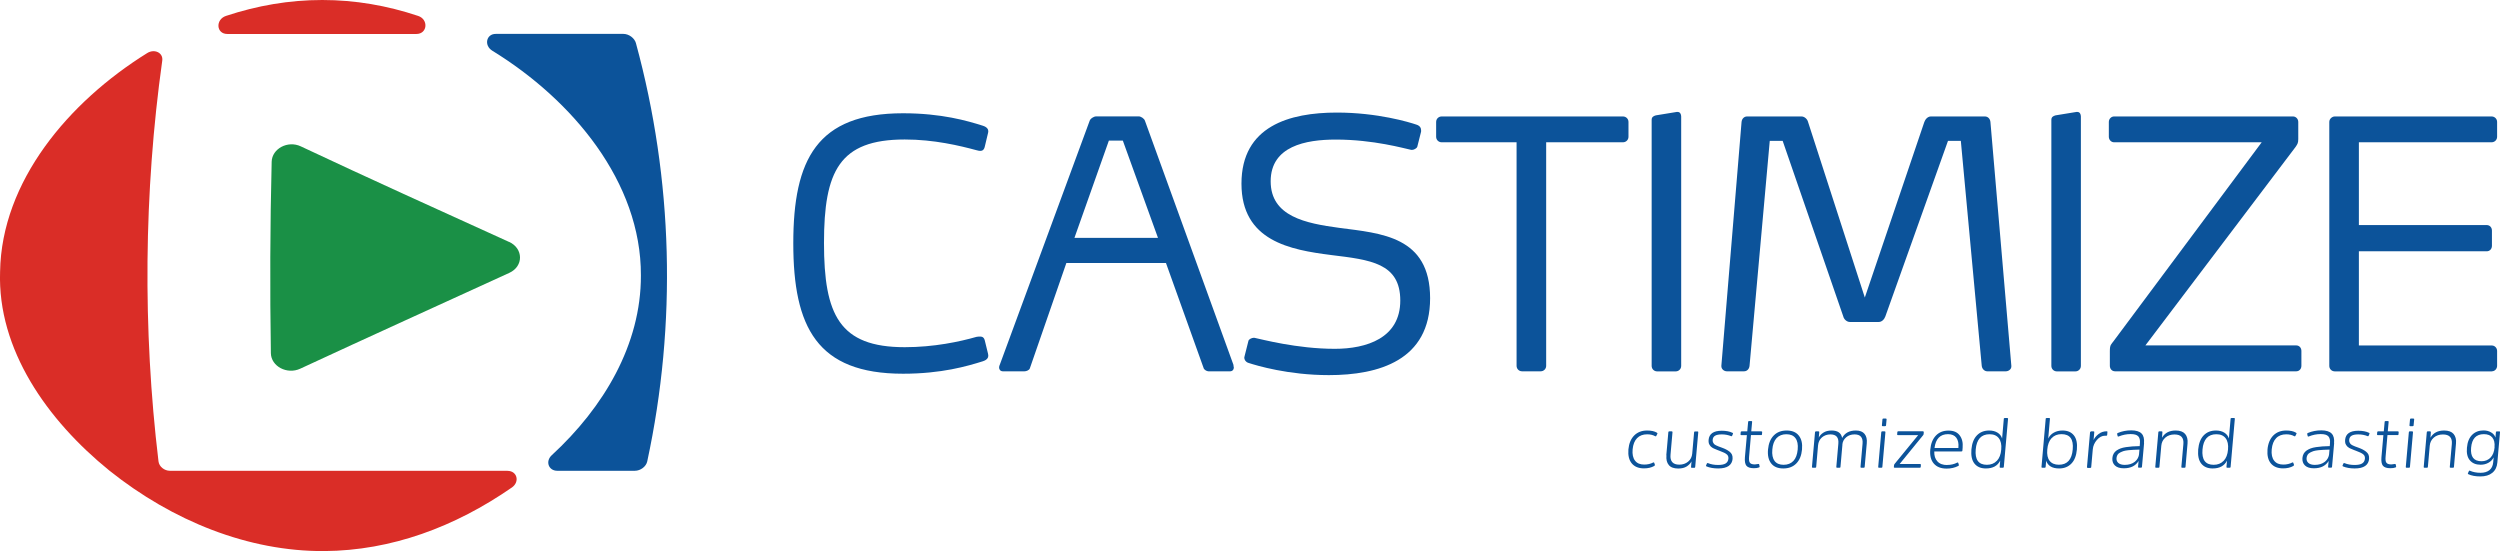
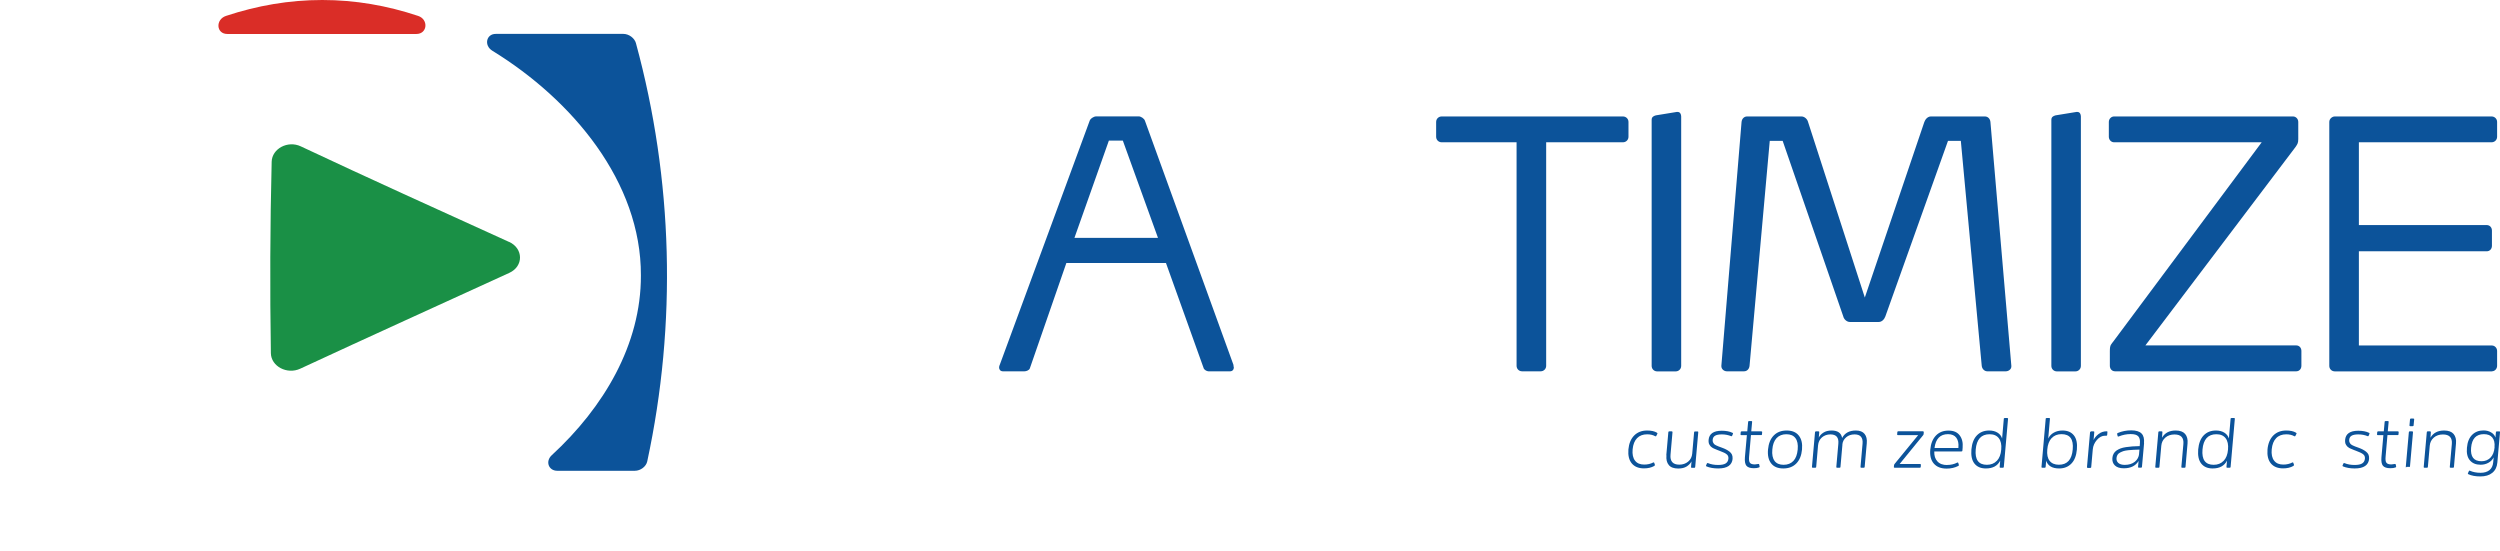
<svg xmlns="http://www.w3.org/2000/svg" width="186" height="41" viewBox="0 0 186 41" fill="none">
  <g clip-path="url(#clip0_258_1888)">
    <path d="M121.409 34.483C121.199 34.235 121.118 33.889 121.153 33.438C121.194 32.994 121.339 32.648 121.584 32.4C121.835 32.151 122.155 32.03 122.545 32.03C122.848 32.03 123.093 32.082 123.274 32.192C123.314 32.215 123.326 32.244 123.309 32.273L123.233 32.422C123.215 32.463 123.186 32.474 123.14 32.451C122.976 32.359 122.778 32.313 122.551 32.313C122.237 32.313 121.986 32.405 121.8 32.596C121.613 32.786 121.502 33.063 121.467 33.433C121.433 33.802 121.497 34.085 121.648 34.275C121.8 34.472 122.027 34.564 122.33 34.564C122.58 34.564 122.808 34.512 123 34.408C123.041 34.391 123.064 34.402 123.076 34.437L123.128 34.593C123.128 34.593 123.116 34.645 123.076 34.668C122.86 34.789 122.609 34.847 122.312 34.847C121.916 34.847 121.613 34.726 121.403 34.477L121.409 34.483Z" fill="#0C539A" />
    <path d="M123.973 33.871L124.124 32.163C124.124 32.117 124.153 32.093 124.194 32.093H124.375C124.415 32.093 124.439 32.117 124.433 32.163L124.287 33.825C124.241 34.322 124.462 34.57 124.94 34.57C125.196 34.57 125.418 34.495 125.598 34.345C125.779 34.195 125.878 33.993 125.901 33.75L126.041 32.169C126.041 32.122 126.07 32.099 126.111 32.099H126.297C126.338 32.099 126.356 32.122 126.35 32.169L126.123 34.743C126.123 34.783 126.099 34.806 126.058 34.806H125.872C125.831 34.806 125.808 34.783 125.814 34.743L125.849 34.327C125.773 34.472 125.651 34.599 125.493 34.703C125.33 34.806 125.12 34.858 124.858 34.858C124.538 34.858 124.299 34.772 124.159 34.599C124.013 34.425 123.955 34.183 123.984 33.877L123.973 33.871Z" fill="#0C539A" />
    <path d="M128.908 34.12C128.867 34.61 128.506 34.853 127.836 34.853C127.498 34.853 127.207 34.801 126.968 34.703C126.933 34.685 126.915 34.662 126.927 34.639L126.991 34.489C127.009 34.449 127.038 34.437 127.067 34.454C127.288 34.547 127.545 34.593 127.83 34.593C128.075 34.593 128.261 34.558 128.384 34.483C128.506 34.408 128.576 34.293 128.593 34.131C128.599 34.05 128.593 33.981 128.564 33.918C128.535 33.86 128.483 33.802 128.407 33.756C128.325 33.704 128.255 33.669 128.191 33.646C128.127 33.623 128.028 33.583 127.894 33.525C127.877 33.519 127.836 33.502 127.772 33.479C127.708 33.456 127.667 33.438 127.649 33.427C127.626 33.421 127.591 33.404 127.539 33.381C127.486 33.358 127.445 33.34 127.428 33.329C127.411 33.317 127.376 33.294 127.341 33.265C127.3 33.236 127.271 33.213 127.259 33.19C127.242 33.167 127.224 33.138 127.195 33.104C127.172 33.069 127.154 33.034 127.143 33C127.131 32.965 127.125 32.925 127.119 32.879C127.119 32.832 127.119 32.78 127.119 32.728C127.16 32.273 127.486 32.047 128.098 32.047C128.418 32.047 128.692 32.099 128.902 32.203C128.937 32.221 128.949 32.244 128.931 32.273L128.873 32.417C128.861 32.451 128.832 32.463 128.797 32.451C128.587 32.365 128.354 32.319 128.104 32.319C127.877 32.319 127.708 32.353 127.603 32.417C127.492 32.48 127.434 32.584 127.422 32.728C127.422 32.792 127.422 32.85 127.445 32.902C127.469 32.954 127.492 32.994 127.521 33.029C127.55 33.057 127.603 33.098 127.673 33.133C127.748 33.173 127.807 33.196 127.853 33.213C127.9 33.231 127.982 33.26 128.092 33.3C128.226 33.352 128.337 33.392 128.418 33.438C128.506 33.479 128.587 33.537 128.675 33.6C128.762 33.664 128.82 33.744 128.861 33.831C128.896 33.918 128.914 34.022 128.902 34.137L128.908 34.12Z" fill="#0C539A" />
    <path d="M131.023 32.371H130.271L130.131 33.987C130.114 34.206 130.131 34.356 130.195 34.431C130.253 34.512 130.376 34.553 130.562 34.553C130.615 34.553 130.708 34.541 130.83 34.518C130.865 34.518 130.883 34.529 130.888 34.57L130.918 34.714C130.918 34.743 130.906 34.766 130.871 34.778C130.772 34.818 130.644 34.835 130.486 34.835C130.218 34.835 130.032 34.772 129.933 34.651C129.834 34.529 129.799 34.316 129.822 34.021L129.968 32.376H129.554C129.513 32.376 129.49 32.353 129.496 32.313L129.508 32.163C129.508 32.117 129.537 32.093 129.578 32.093H129.997L130.061 31.389C130.061 31.349 130.09 31.326 130.131 31.326H130.3C130.341 31.326 130.364 31.349 130.358 31.389L130.294 32.093H131.046C131.087 32.093 131.11 32.117 131.104 32.163L131.092 32.313C131.092 32.353 131.063 32.376 131.023 32.376V32.371Z" fill="#0C539A" />
    <path d="M133.644 34.483C133.4 34.731 133.079 34.853 132.677 34.853C132.275 34.853 131.978 34.731 131.78 34.483C131.582 34.235 131.5 33.889 131.541 33.444C131.582 32.994 131.722 32.648 131.966 32.4C132.211 32.151 132.531 32.03 132.928 32.03C133.324 32.03 133.627 32.151 133.825 32.4C134.029 32.648 134.11 32.994 134.07 33.444C134.029 33.889 133.889 34.235 133.644 34.483ZM132.025 34.293C132.17 34.483 132.392 34.581 132.7 34.581C133.009 34.581 133.248 34.483 133.429 34.293C133.609 34.102 133.714 33.819 133.749 33.444C133.784 33.069 133.726 32.786 133.58 32.596C133.435 32.4 133.207 32.307 132.904 32.307C132.601 32.307 132.357 32.405 132.176 32.596C131.995 32.792 131.891 33.075 131.861 33.444C131.826 33.819 131.885 34.102 132.03 34.293H132.025Z" fill="#0C539A" />
    <path d="M137.076 33.086L136.931 34.737C136.931 34.778 136.902 34.801 136.861 34.801H136.68C136.639 34.801 136.616 34.778 136.622 34.737L136.773 33.005C136.814 32.55 136.616 32.319 136.185 32.319C135.934 32.319 135.725 32.394 135.55 32.544C135.381 32.694 135.288 32.89 135.264 33.127L135.125 34.737C135.125 34.778 135.095 34.801 135.055 34.801H134.874C134.827 34.801 134.804 34.778 134.81 34.737L135.037 32.163C135.037 32.117 135.066 32.093 135.113 32.093H135.294C135.334 32.093 135.358 32.117 135.352 32.157L135.317 32.561C135.381 32.422 135.492 32.296 135.655 32.192C135.818 32.082 136.028 32.03 136.272 32.03C136.727 32.03 136.989 32.215 137.053 32.584C137.251 32.215 137.589 32.03 138.079 32.03C138.376 32.03 138.591 32.117 138.725 32.284C138.859 32.451 138.918 32.682 138.888 32.977L138.731 34.737C138.731 34.778 138.702 34.801 138.661 34.801H138.481C138.44 34.801 138.416 34.778 138.422 34.737L138.574 33.011C138.615 32.55 138.416 32.319 137.979 32.319C137.735 32.319 137.525 32.388 137.356 32.532C137.187 32.676 137.088 32.861 137.071 33.081L137.076 33.086Z" fill="#0C539A" />
-     <path d="M140.275 32.163L140.048 34.737C140.048 34.778 140.019 34.801 139.978 34.801H139.791C139.751 34.801 139.733 34.778 139.739 34.737L139.966 32.163C139.966 32.117 139.989 32.093 140.03 32.093H140.217C140.257 32.093 140.281 32.117 140.275 32.163ZM140.362 31.205L140.322 31.643C140.322 31.684 140.292 31.707 140.252 31.707H140.065C140.024 31.707 140.007 31.684 140.013 31.643L140.054 31.205C140.054 31.164 140.077 31.141 140.118 31.141H140.304C140.345 31.141 140.368 31.164 140.362 31.205Z" fill="#0C539A" />
    <path d="M143.13 32.163L143.118 32.284C143.118 32.319 143.107 32.347 143.083 32.376L141.33 34.524H142.85C142.897 34.524 142.92 34.541 142.914 34.581L142.903 34.737C142.903 34.778 142.874 34.801 142.827 34.801H140.962C140.922 34.801 140.898 34.778 140.904 34.737L140.916 34.61C140.916 34.61 140.928 34.553 140.951 34.524L142.71 32.376H141.207C141.166 32.376 141.143 32.353 141.149 32.313L141.161 32.157C141.161 32.111 141.19 32.088 141.23 32.088H143.066C143.107 32.088 143.13 32.111 143.124 32.157L143.13 32.163Z" fill="#0C539A" />
    <path d="M144.866 34.593C145.14 34.593 145.39 34.535 145.612 34.42C145.652 34.397 145.682 34.408 145.699 34.454L145.74 34.593C145.746 34.622 145.734 34.651 145.693 34.668C145.431 34.801 145.146 34.864 144.831 34.864C144.406 34.864 144.091 34.737 143.875 34.489C143.66 34.241 143.572 33.894 143.613 33.45C143.654 33 143.794 32.653 144.033 32.405C144.272 32.157 144.58 32.036 144.965 32.036C145.349 32.036 145.618 32.151 145.798 32.388C145.979 32.624 146.054 32.931 146.02 33.311L146.002 33.525C146.002 33.565 145.973 33.589 145.926 33.589H143.91C143.899 33.9 143.974 34.143 144.143 34.327C144.312 34.512 144.551 34.599 144.872 34.599L144.866 34.593ZM144.936 32.301C144.353 32.301 144.015 32.642 143.928 33.329H145.705V33.288C145.734 32.988 145.682 32.752 145.553 32.573C145.425 32.394 145.215 32.301 144.93 32.301H144.936Z" fill="#0C539A" />
    <path d="M148.776 34.737L148.816 34.27C148.618 34.662 148.263 34.853 147.75 34.853C147.371 34.853 147.092 34.731 146.899 34.489C146.707 34.247 146.637 33.9 146.672 33.444C146.713 32.988 146.847 32.636 147.08 32.394C147.313 32.151 147.616 32.03 147.995 32.03C148.234 32.03 148.443 32.082 148.612 32.186C148.781 32.29 148.898 32.434 148.956 32.625L149.084 31.158C149.084 31.118 149.113 31.101 149.154 31.101H149.335C149.381 31.101 149.405 31.118 149.399 31.158L149.084 34.737C149.084 34.778 149.055 34.801 149.009 34.801H148.828C148.787 34.801 148.77 34.778 148.776 34.737ZM148.566 34.287C148.752 34.091 148.863 33.814 148.892 33.444C148.927 33.081 148.863 32.798 148.711 32.602C148.56 32.405 148.333 32.307 148.024 32.307C147.401 32.307 147.057 32.688 146.993 33.444C146.929 34.2 147.202 34.581 147.826 34.581C148.129 34.581 148.379 34.483 148.56 34.287H148.566Z" fill="#0C539A" />
    <path d="M152.236 34.27L152.195 34.737C152.195 34.778 152.172 34.801 152.131 34.801H151.951C151.904 34.801 151.881 34.778 151.887 34.737L152.201 31.158C152.201 31.118 152.23 31.101 152.277 31.101H152.458C152.498 31.101 152.522 31.118 152.516 31.158L152.388 32.625C152.481 32.434 152.621 32.29 152.807 32.186C152.994 32.082 153.209 32.03 153.448 32.03C153.827 32.03 154.106 32.151 154.299 32.394C154.491 32.636 154.561 32.988 154.52 33.444C154.479 33.9 154.345 34.252 154.112 34.489C153.879 34.731 153.576 34.853 153.198 34.853C152.679 34.853 152.359 34.656 152.23 34.27H152.236ZM152.638 32.596C152.458 32.792 152.347 33.075 152.318 33.444C152.283 33.814 152.341 34.096 152.493 34.287C152.644 34.477 152.871 34.576 153.18 34.576C153.803 34.576 154.147 34.195 154.211 33.438C154.281 32.676 154.002 32.301 153.378 32.301C153.069 32.301 152.825 32.4 152.644 32.596H152.638Z" fill="#0C539A" />
    <path d="M155.575 32.093H155.755C155.796 32.093 155.82 32.117 155.814 32.157L155.761 32.74C155.831 32.584 155.954 32.434 156.128 32.296C156.303 32.157 156.507 32.088 156.746 32.088C156.781 32.088 156.798 32.105 156.793 32.134L156.775 32.359C156.775 32.4 156.752 32.417 156.711 32.417C156.711 32.417 156.694 32.417 156.676 32.417C156.653 32.417 156.635 32.417 156.612 32.417C156.391 32.417 156.192 32.521 156.012 32.728C155.831 32.936 155.726 33.173 155.703 33.433L155.587 34.749C155.587 34.789 155.557 34.812 155.517 34.812H155.336C155.289 34.812 155.266 34.789 155.272 34.749L155.499 32.174C155.499 32.128 155.528 32.105 155.575 32.105V32.093Z" fill="#0C539A" />
    <path d="M159.519 32.982L159.362 34.731C159.362 34.772 159.333 34.795 159.292 34.795H159.123C159.082 34.795 159.065 34.772 159.071 34.731L159.111 34.293C158.896 34.656 158.529 34.841 158.01 34.841C157.719 34.841 157.497 34.772 157.352 34.633C157.206 34.495 157.142 34.31 157.16 34.079C157.171 33.958 157.2 33.848 157.253 33.756C157.305 33.663 157.375 33.583 157.468 33.519C157.562 33.456 157.666 33.404 157.771 33.363C157.882 33.323 158.016 33.288 158.179 33.265C158.342 33.242 158.5 33.225 158.651 33.213C158.803 33.202 158.983 33.196 159.193 33.19L159.21 32.982C159.234 32.746 159.187 32.567 159.082 32.457C158.977 32.347 158.791 32.295 158.517 32.295C158.22 32.295 157.929 32.353 157.626 32.474C157.579 32.492 157.556 32.474 157.55 32.44L157.515 32.29C157.509 32.261 157.521 32.232 157.562 32.215C157.876 32.082 158.208 32.018 158.564 32.018C158.919 32.018 159.181 32.099 159.333 32.255C159.484 32.411 159.543 32.653 159.513 32.971L159.519 32.982ZM159.146 33.756L159.175 33.45C158.983 33.456 158.832 33.462 158.727 33.467C158.622 33.473 158.494 33.485 158.342 33.496C158.191 33.513 158.074 33.536 157.993 33.56C157.911 33.589 157.824 33.623 157.736 33.669C157.649 33.715 157.585 33.767 157.544 33.837C157.503 33.906 157.48 33.981 157.468 34.073C157.457 34.223 157.497 34.35 157.602 34.443C157.707 34.535 157.865 34.587 158.08 34.587C158.395 34.587 158.645 34.506 158.838 34.35C159.024 34.195 159.129 33.992 159.152 33.756H159.146Z" fill="#0C539A" />
    <path d="M162.753 32.994L162.602 34.737C162.602 34.778 162.572 34.801 162.532 34.801H162.351C162.31 34.801 162.287 34.778 162.293 34.737L162.444 33.034C162.485 32.561 162.264 32.324 161.78 32.324C161.512 32.324 161.285 32.4 161.104 32.555C160.924 32.711 160.825 32.913 160.801 33.156L160.661 34.737C160.661 34.778 160.632 34.801 160.592 34.801H160.405C160.364 34.801 160.347 34.778 160.353 34.737L160.58 32.163C160.58 32.117 160.603 32.093 160.644 32.093H160.825C160.865 32.093 160.889 32.117 160.883 32.157L160.854 32.567C161.058 32.209 161.396 32.03 161.873 32.03C162.194 32.03 162.427 32.117 162.572 32.284C162.718 32.457 162.782 32.694 162.753 32.994Z" fill="#0C539A" />
    <path d="M165.649 34.737L165.689 34.27C165.491 34.662 165.136 34.853 164.623 34.853C164.244 34.853 163.965 34.731 163.772 34.489C163.58 34.247 163.51 33.9 163.545 33.444C163.586 32.988 163.72 32.636 163.953 32.394C164.186 32.151 164.489 32.03 164.868 32.03C165.107 32.03 165.316 32.082 165.485 32.186C165.654 32.29 165.771 32.434 165.829 32.625L165.957 31.158C165.957 31.118 165.987 31.101 166.027 31.101H166.208C166.255 31.101 166.278 31.118 166.272 31.158L165.957 34.737C165.957 34.778 165.928 34.801 165.882 34.801H165.701C165.66 34.801 165.643 34.778 165.649 34.737ZM165.439 34.287C165.625 34.091 165.736 33.814 165.765 33.444C165.8 33.081 165.736 32.798 165.585 32.602C165.433 32.405 165.206 32.307 164.897 32.307C164.274 32.307 163.93 32.688 163.866 33.444C163.802 34.2 164.075 34.581 164.699 34.581C165.002 34.581 165.252 34.483 165.433 34.287H165.439Z" fill="#0C539A" />
    <path d="M168.958 34.483C168.748 34.235 168.667 33.889 168.702 33.438C168.742 32.994 168.888 32.648 169.133 32.4C169.383 32.151 169.704 32.03 170.094 32.03C170.397 32.03 170.642 32.082 170.822 32.192C170.863 32.215 170.875 32.244 170.857 32.273L170.782 32.422C170.764 32.463 170.735 32.474 170.688 32.451C170.525 32.359 170.327 32.313 170.1 32.313C169.785 32.313 169.535 32.405 169.348 32.596C169.162 32.786 169.051 33.063 169.016 33.433C168.981 33.802 169.045 34.085 169.197 34.275C169.348 34.472 169.576 34.564 169.879 34.564C170.129 34.564 170.356 34.512 170.549 34.408C170.589 34.391 170.613 34.402 170.624 34.437L170.677 34.593C170.677 34.593 170.665 34.645 170.624 34.668C170.409 34.789 170.158 34.847 169.861 34.847C169.465 34.847 169.162 34.726 168.952 34.477L168.958 34.483Z" fill="#0C539A" />
-     <path d="M173.66 32.982L173.503 34.731C173.503 34.772 173.473 34.795 173.433 34.795H173.264C173.223 34.795 173.205 34.772 173.211 34.731L173.252 34.293C173.036 34.656 172.669 34.841 172.151 34.841C171.859 34.841 171.638 34.772 171.492 34.633C171.347 34.495 171.283 34.31 171.3 34.079C171.312 33.958 171.341 33.848 171.393 33.756C171.446 33.663 171.516 33.583 171.609 33.519C171.702 33.456 171.807 33.404 171.912 33.363C172.023 33.323 172.157 33.288 172.32 33.265C172.483 33.242 172.64 33.225 172.792 33.213C172.943 33.202 173.124 33.196 173.334 33.19L173.351 32.982C173.374 32.746 173.328 32.567 173.223 32.457C173.118 32.347 172.932 32.295 172.658 32.295C172.361 32.295 172.069 32.353 171.766 32.474C171.72 32.492 171.696 32.474 171.691 32.44L171.656 32.29C171.65 32.261 171.661 32.232 171.702 32.215C172.017 32.082 172.349 32.018 172.704 32.018C173.06 32.018 173.322 32.099 173.473 32.255C173.625 32.411 173.683 32.653 173.654 32.971L173.66 32.982ZM173.287 33.756L173.316 33.45C173.124 33.456 172.972 33.462 172.867 33.467C172.763 33.473 172.634 33.485 172.483 33.496C172.331 33.513 172.215 33.536 172.133 33.56C172.052 33.589 171.964 33.623 171.877 33.669C171.79 33.715 171.725 33.767 171.685 33.837C171.644 33.906 171.621 33.981 171.609 34.073C171.597 34.223 171.638 34.35 171.743 34.443C171.848 34.535 172.005 34.587 172.221 34.587C172.535 34.587 172.786 34.506 172.978 34.35C173.165 34.195 173.269 33.992 173.293 33.756H173.287Z" fill="#0C539A" />
    <path d="M176.264 34.12C176.224 34.61 175.862 34.853 175.192 34.853C174.854 34.853 174.563 34.801 174.324 34.703C174.289 34.685 174.272 34.662 174.283 34.639L174.347 34.489C174.365 34.449 174.394 34.437 174.423 34.454C174.645 34.547 174.901 34.593 175.186 34.593C175.431 34.593 175.618 34.558 175.74 34.483C175.862 34.408 175.932 34.293 175.95 34.131C175.956 34.05 175.95 33.981 175.921 33.918C175.891 33.86 175.839 33.802 175.763 33.756C175.688 33.71 175.612 33.669 175.548 33.646C175.484 33.623 175.385 33.583 175.251 33.525C175.233 33.519 175.192 33.502 175.128 33.479C175.064 33.456 175.023 33.438 175.006 33.427C174.983 33.421 174.948 33.404 174.895 33.381C174.843 33.358 174.802 33.34 174.784 33.329C174.767 33.317 174.732 33.294 174.697 33.265C174.656 33.236 174.627 33.213 174.615 33.19C174.598 33.167 174.581 33.138 174.551 33.104C174.528 33.069 174.511 33.034 174.499 33C174.487 32.965 174.481 32.925 174.476 32.879C174.476 32.832 174.476 32.78 174.476 32.728C174.516 32.273 174.843 32.047 175.454 32.047C175.775 32.047 176.049 32.099 176.258 32.203C176.293 32.221 176.305 32.244 176.288 32.273L176.229 32.417C176.218 32.451 176.189 32.463 176.154 32.451C175.944 32.365 175.711 32.319 175.46 32.319C175.233 32.319 175.064 32.353 174.959 32.417C174.849 32.48 174.79 32.584 174.779 32.728C174.779 32.792 174.779 32.85 174.802 32.902C174.825 32.954 174.849 32.994 174.878 33.029C174.907 33.057 174.959 33.098 175.029 33.133C175.105 33.173 175.163 33.196 175.21 33.213C175.256 33.231 175.338 33.26 175.449 33.3C175.583 33.352 175.693 33.392 175.775 33.438C175.862 33.479 175.944 33.537 176.031 33.6C176.119 33.664 176.177 33.744 176.218 33.831C176.253 33.918 176.27 34.022 176.258 34.137L176.264 34.12Z" fill="#0C539A" />
    <path d="M178.379 32.371H177.627L177.488 33.987C177.47 34.206 177.488 34.356 177.552 34.431C177.61 34.512 177.732 34.553 177.919 34.553C177.971 34.553 178.064 34.541 178.187 34.518C178.222 34.518 178.239 34.529 178.245 34.57L178.274 34.714C178.274 34.743 178.262 34.766 178.227 34.778C178.128 34.818 178 34.835 177.843 34.835C177.575 34.835 177.388 34.772 177.289 34.651C177.19 34.529 177.155 34.316 177.179 34.021L177.324 32.376H176.911C176.87 32.376 176.847 32.353 176.852 32.313L176.864 32.163C176.864 32.117 176.893 32.093 176.934 32.093H177.354L177.418 31.389C177.418 31.349 177.447 31.326 177.488 31.326H177.656C177.697 31.326 177.721 31.349 177.715 31.389L177.651 32.093H178.402C178.443 32.093 178.466 32.117 178.461 32.163L178.449 32.313C178.449 32.353 178.42 32.376 178.379 32.376V32.371Z" fill="#0C539A" />
-     <path d="M179.527 32.163L179.3 34.737C179.3 34.778 179.271 34.801 179.23 34.801H179.043C179.002 34.801 178.985 34.778 178.991 34.737L179.218 32.163C179.218 32.117 179.241 32.093 179.282 32.093H179.469C179.509 32.093 179.533 32.117 179.527 32.163ZM179.614 31.205L179.573 31.643C179.573 31.684 179.544 31.707 179.504 31.707H179.317C179.276 31.707 179.259 31.684 179.265 31.643L179.305 31.205C179.305 31.164 179.329 31.141 179.37 31.141H179.556C179.597 31.141 179.62 31.164 179.614 31.205Z" fill="#0C539A" />
+     <path d="M179.527 32.163L179.3 34.737H179.043C179.002 34.801 178.985 34.778 178.991 34.737L179.218 32.163C179.218 32.117 179.241 32.093 179.282 32.093H179.469C179.509 32.093 179.533 32.117 179.527 32.163ZM179.614 31.205L179.573 31.643C179.573 31.684 179.544 31.707 179.504 31.707H179.317C179.276 31.707 179.259 31.684 179.265 31.643L179.305 31.205C179.305 31.164 179.329 31.141 179.37 31.141H179.556C179.597 31.141 179.62 31.164 179.614 31.205Z" fill="#0C539A" />
    <path d="M182.726 32.994L182.574 34.737C182.574 34.778 182.545 34.801 182.504 34.801H182.324C182.283 34.801 182.26 34.778 182.265 34.737L182.417 33.034C182.458 32.561 182.236 32.324 181.753 32.324C181.485 32.324 181.258 32.4 181.077 32.555C180.896 32.711 180.797 32.913 180.774 33.156L180.634 34.737C180.634 34.778 180.605 34.801 180.564 34.801H180.378C180.337 34.801 180.319 34.778 180.325 34.737L180.553 32.163C180.553 32.117 180.576 32.093 180.617 32.093H180.797C180.838 32.093 180.861 32.117 180.856 32.157L180.826 32.567C181.03 32.209 181.368 32.03 181.846 32.03C182.166 32.03 182.399 32.117 182.545 32.284C182.691 32.457 182.755 32.694 182.726 32.994Z" fill="#0C539A" />
    <path d="M186 32.163L185.802 34.42C185.773 34.749 185.645 35.003 185.423 35.182C185.202 35.361 184.905 35.447 184.538 35.447C184.171 35.447 183.874 35.389 183.641 35.28C183.611 35.257 183.6 35.239 183.611 35.216L183.681 35.06C183.693 35.02 183.722 35.003 183.757 35.02C183.99 35.124 184.252 35.176 184.555 35.176C184.829 35.176 185.045 35.112 185.214 34.98C185.377 34.847 185.47 34.656 185.493 34.402L185.528 34.027C185.441 34.2 185.313 34.333 185.138 34.431C184.963 34.529 184.771 34.576 184.555 34.576C184.212 34.576 183.944 34.466 183.763 34.252C183.576 34.039 183.501 33.721 183.541 33.306C183.576 32.89 183.705 32.573 183.926 32.353C184.147 32.134 184.427 32.024 184.771 32.024C184.986 32.024 185.173 32.071 185.336 32.169C185.499 32.261 185.61 32.394 185.662 32.555L185.697 32.157C185.697 32.117 185.726 32.094 185.773 32.094H185.948C185.989 32.094 186.012 32.117 186.006 32.163H186ZM185.592 33.271C185.622 32.954 185.563 32.711 185.423 32.544C185.284 32.382 185.074 32.301 184.8 32.301C184.223 32.301 183.909 32.636 183.85 33.312C183.792 33.981 184.048 34.316 184.625 34.316C184.899 34.316 185.12 34.224 185.295 34.045C185.47 33.866 185.569 33.606 185.598 33.277L185.592 33.271Z" fill="#0C539A" />
    <path d="M37.871 17.998C32.633 15.62 27.39 13.247 22.373 10.886C21.412 10.436 20.241 11.059 20.212 12.029C20.095 16.757 20.078 21.536 20.153 26.281C20.171 27.256 21.359 27.886 22.338 27.43C27.436 25.063 32.703 22.679 37.894 20.301C38.966 19.81 38.949 18.483 37.871 17.992V17.998Z" fill="#1A9046" />
    <path d="M47.316 3.221C50.083 13.392 50.363 24.059 48.155 34.327C48.073 34.714 47.654 35.026 47.234 35.026H41.461C40.814 35.026 40.557 34.327 41.047 33.871C44.916 30.31 47.7 25.629 47.683 20.491C47.706 13.542 42.597 7.44 36.63 3.775C35.989 3.383 36.176 2.517 36.887 2.522H46.384C46.792 2.522 47.211 2.834 47.316 3.215V3.221Z" fill="#0C539A" />
    <path d="M30.973 2.528H16.914C16.081 2.528 16.017 1.449 16.815 1.183C19.134 0.416 21.511 0 23.975 0C26.44 0 28.805 0.416 31.107 1.183C31.899 1.443 31.806 2.528 30.979 2.528H30.973Z" fill="#DA2D27" />
-     <path d="M37.76 35.032C38.477 35.032 38.687 35.845 38.087 36.267C33.839 39.211 29.108 40.965 24.127 41C18.493 41.035 12.847 38.772 8.133 35.008C3.501 31.251 -0.192 25.998 0.006 20.214C0.116 13.484 5.11 7.579 10.953 3.948C11.501 3.608 12.154 3.931 12.072 4.508C10.703 14.292 10.61 24.491 11.792 34.327C11.839 34.714 12.223 35.026 12.643 35.026H37.76V35.032Z" fill="#DA2D27" />
-     <path d="M73.529 26.471C73.529 26.598 73.453 26.777 73.115 26.881C71.973 27.239 70.056 27.805 67.184 27.805C60.786 27.805 59.021 24.341 59.021 18.102C59.021 11.862 60.781 8.427 67.184 8.427C70.062 8.427 71.979 8.993 73.115 9.351C73.453 9.455 73.529 9.634 73.529 9.761C73.529 9.836 73.505 9.917 73.505 9.917L73.272 10.892C73.22 11.146 73.092 11.227 72.934 11.227C72.859 11.227 72.754 11.204 72.649 11.175C71.408 10.84 69.491 10.378 67.312 10.378C62.441 10.378 61.305 12.739 61.305 18.078C61.305 23.418 62.447 25.831 67.312 25.831C69.485 25.831 71.402 25.421 72.649 25.063C72.754 25.04 72.859 25.04 72.934 25.04C73.092 25.04 73.22 25.115 73.272 25.346L73.505 26.298C73.505 26.298 73.529 26.402 73.529 26.477V26.471Z" fill="#0C539A" />
    <path d="M91.8 27.32C91.8 27.499 91.695 27.626 91.514 27.626H89.906C89.778 27.626 89.568 27.499 89.545 27.372L86.748 19.568H79.337L76.616 27.418C76.564 27.545 76.36 27.626 76.226 27.626H74.618C74.437 27.626 74.332 27.499 74.332 27.343C74.332 27.268 74.356 27.187 74.385 27.135L81.068 8.993C81.12 8.814 81.406 8.658 81.534 8.658H84.721C84.878 8.658 85.135 8.814 85.187 8.993L91.765 27.135C91.765 27.187 91.788 27.262 91.788 27.314L91.8 27.32ZM83.538 10.459H82.501L79.938 17.698H86.154L83.538 10.459Z" fill="#0C539A" />
-     <path d="M98.873 27.909C95.843 27.909 93.483 27.193 92.912 27.008C92.703 26.956 92.575 26.777 92.575 26.598C92.575 26.575 92.598 26.523 92.598 26.494L92.883 25.363C92.907 25.236 93.14 25.132 93.274 25.132H93.326C93.845 25.236 96.484 25.952 99.31 25.952C101.669 25.952 104.181 25.155 104.181 22.362C104.181 19.568 101.955 19.331 99.024 18.973C96.018 18.587 92.365 17.946 92.365 13.663C92.365 9.38 95.942 8.375 99.461 8.375C102.491 8.375 104.851 9.091 105.392 9.276C105.625 9.351 105.73 9.507 105.73 9.686V9.79L105.445 10.921C105.392 11.048 105.189 11.152 105.055 11.152H105.002C104.484 11.048 102.205 10.384 99.38 10.384C97.154 10.384 94.538 10.869 94.538 13.49C94.538 16.11 97.154 16.618 99.642 16.953C102.753 17.363 106.4 17.571 106.4 22.188C106.4 26.806 102.59 27.909 98.861 27.909H98.873Z" fill="#0C539A" />
    <path d="M120.751 10.586H115.035V27.216C115.035 27.447 114.855 27.626 114.621 27.626H113.246C113.013 27.626 112.833 27.447 112.833 27.216V10.586H107.263C107.03 10.586 106.849 10.407 106.849 10.176V9.074C106.849 8.843 107.03 8.664 107.263 8.664H120.745C120.978 8.664 121.159 8.843 121.159 9.074V10.176C121.159 10.407 120.978 10.586 120.745 10.586H120.751Z" fill="#0C539A" />
    <path d="M124.672 27.632H123.297C123.064 27.632 122.883 27.453 122.883 27.222V8.918C122.883 8.71 123.011 8.635 123.192 8.583L124.748 8.329H124.823C125.004 8.329 125.08 8.508 125.08 8.664V27.222C125.08 27.453 124.899 27.632 124.666 27.632H124.672Z" fill="#0C539A" />
    <path d="M149.644 27.268C149.644 27.476 149.434 27.626 149.23 27.626H147.855C147.645 27.626 147.465 27.447 147.441 27.216L145.886 10.482H144.93L140.269 23.545C140.193 23.753 140.013 23.955 139.78 23.955H137.63C137.397 23.955 137.187 23.747 137.14 23.545L132.631 10.482H131.67L130.166 27.216C130.143 27.447 129.986 27.626 129.753 27.626H128.483C128.273 27.626 128.069 27.47 128.069 27.239V27.216L129.572 9.074C129.595 8.843 129.753 8.664 129.986 8.664H134.029C134.262 8.664 134.472 8.872 134.519 9.074L138.743 22.136L143.171 9.074C143.246 8.866 143.427 8.664 143.66 8.664H147.674C147.908 8.664 148.065 8.843 148.088 9.074L149.644 27.216V27.268Z" fill="#0C539A" />
    <path d="M154.41 27.632H153.035C152.802 27.632 152.621 27.453 152.621 27.222V8.918C152.621 8.71 152.749 8.635 152.93 8.583L154.486 8.329H154.561C154.742 8.329 154.818 8.508 154.818 8.664V27.222C154.818 27.453 154.637 27.632 154.404 27.632H154.41Z" fill="#0C539A" />
    <path d="M171.224 27.216C171.224 27.447 171.067 27.626 170.834 27.626H157.364C157.131 27.626 156.973 27.447 156.973 27.216V26.113C156.973 25.629 157.078 25.629 157.259 25.369L168.27 10.586H157.288C157.078 10.586 156.897 10.407 156.897 10.176V9.074C156.897 8.843 157.078 8.664 157.288 8.664H170.601C170.811 8.664 170.991 8.843 170.991 9.074V10.355C170.991 10.661 170.916 10.742 170.782 10.944L159.618 25.698H170.834C171.067 25.698 171.224 25.877 171.224 26.108V27.21V27.216Z" fill="#0C539A" />
    <path d="M185.394 27.631H173.712C173.479 27.631 173.299 27.453 173.299 27.222V9.074C173.299 8.843 173.509 8.664 173.712 8.664H185.371C185.604 8.664 185.785 8.843 185.785 9.074V10.176C185.785 10.407 185.604 10.586 185.371 10.586H175.501V16.745H185.01C185.243 16.745 185.4 16.924 185.4 17.155V18.286C185.4 18.517 185.243 18.696 185.01 18.696H175.501V25.704H185.394C185.604 25.704 185.785 25.883 185.785 26.113V27.216C185.785 27.447 185.604 27.626 185.394 27.626V27.631Z" fill="#0C539A" />
  </g>
  <defs>
    <clipPath id="clip0_258_1888">
      <rect width="186" height="41" fill="white" />
    </clipPath>
  </defs>
</svg>